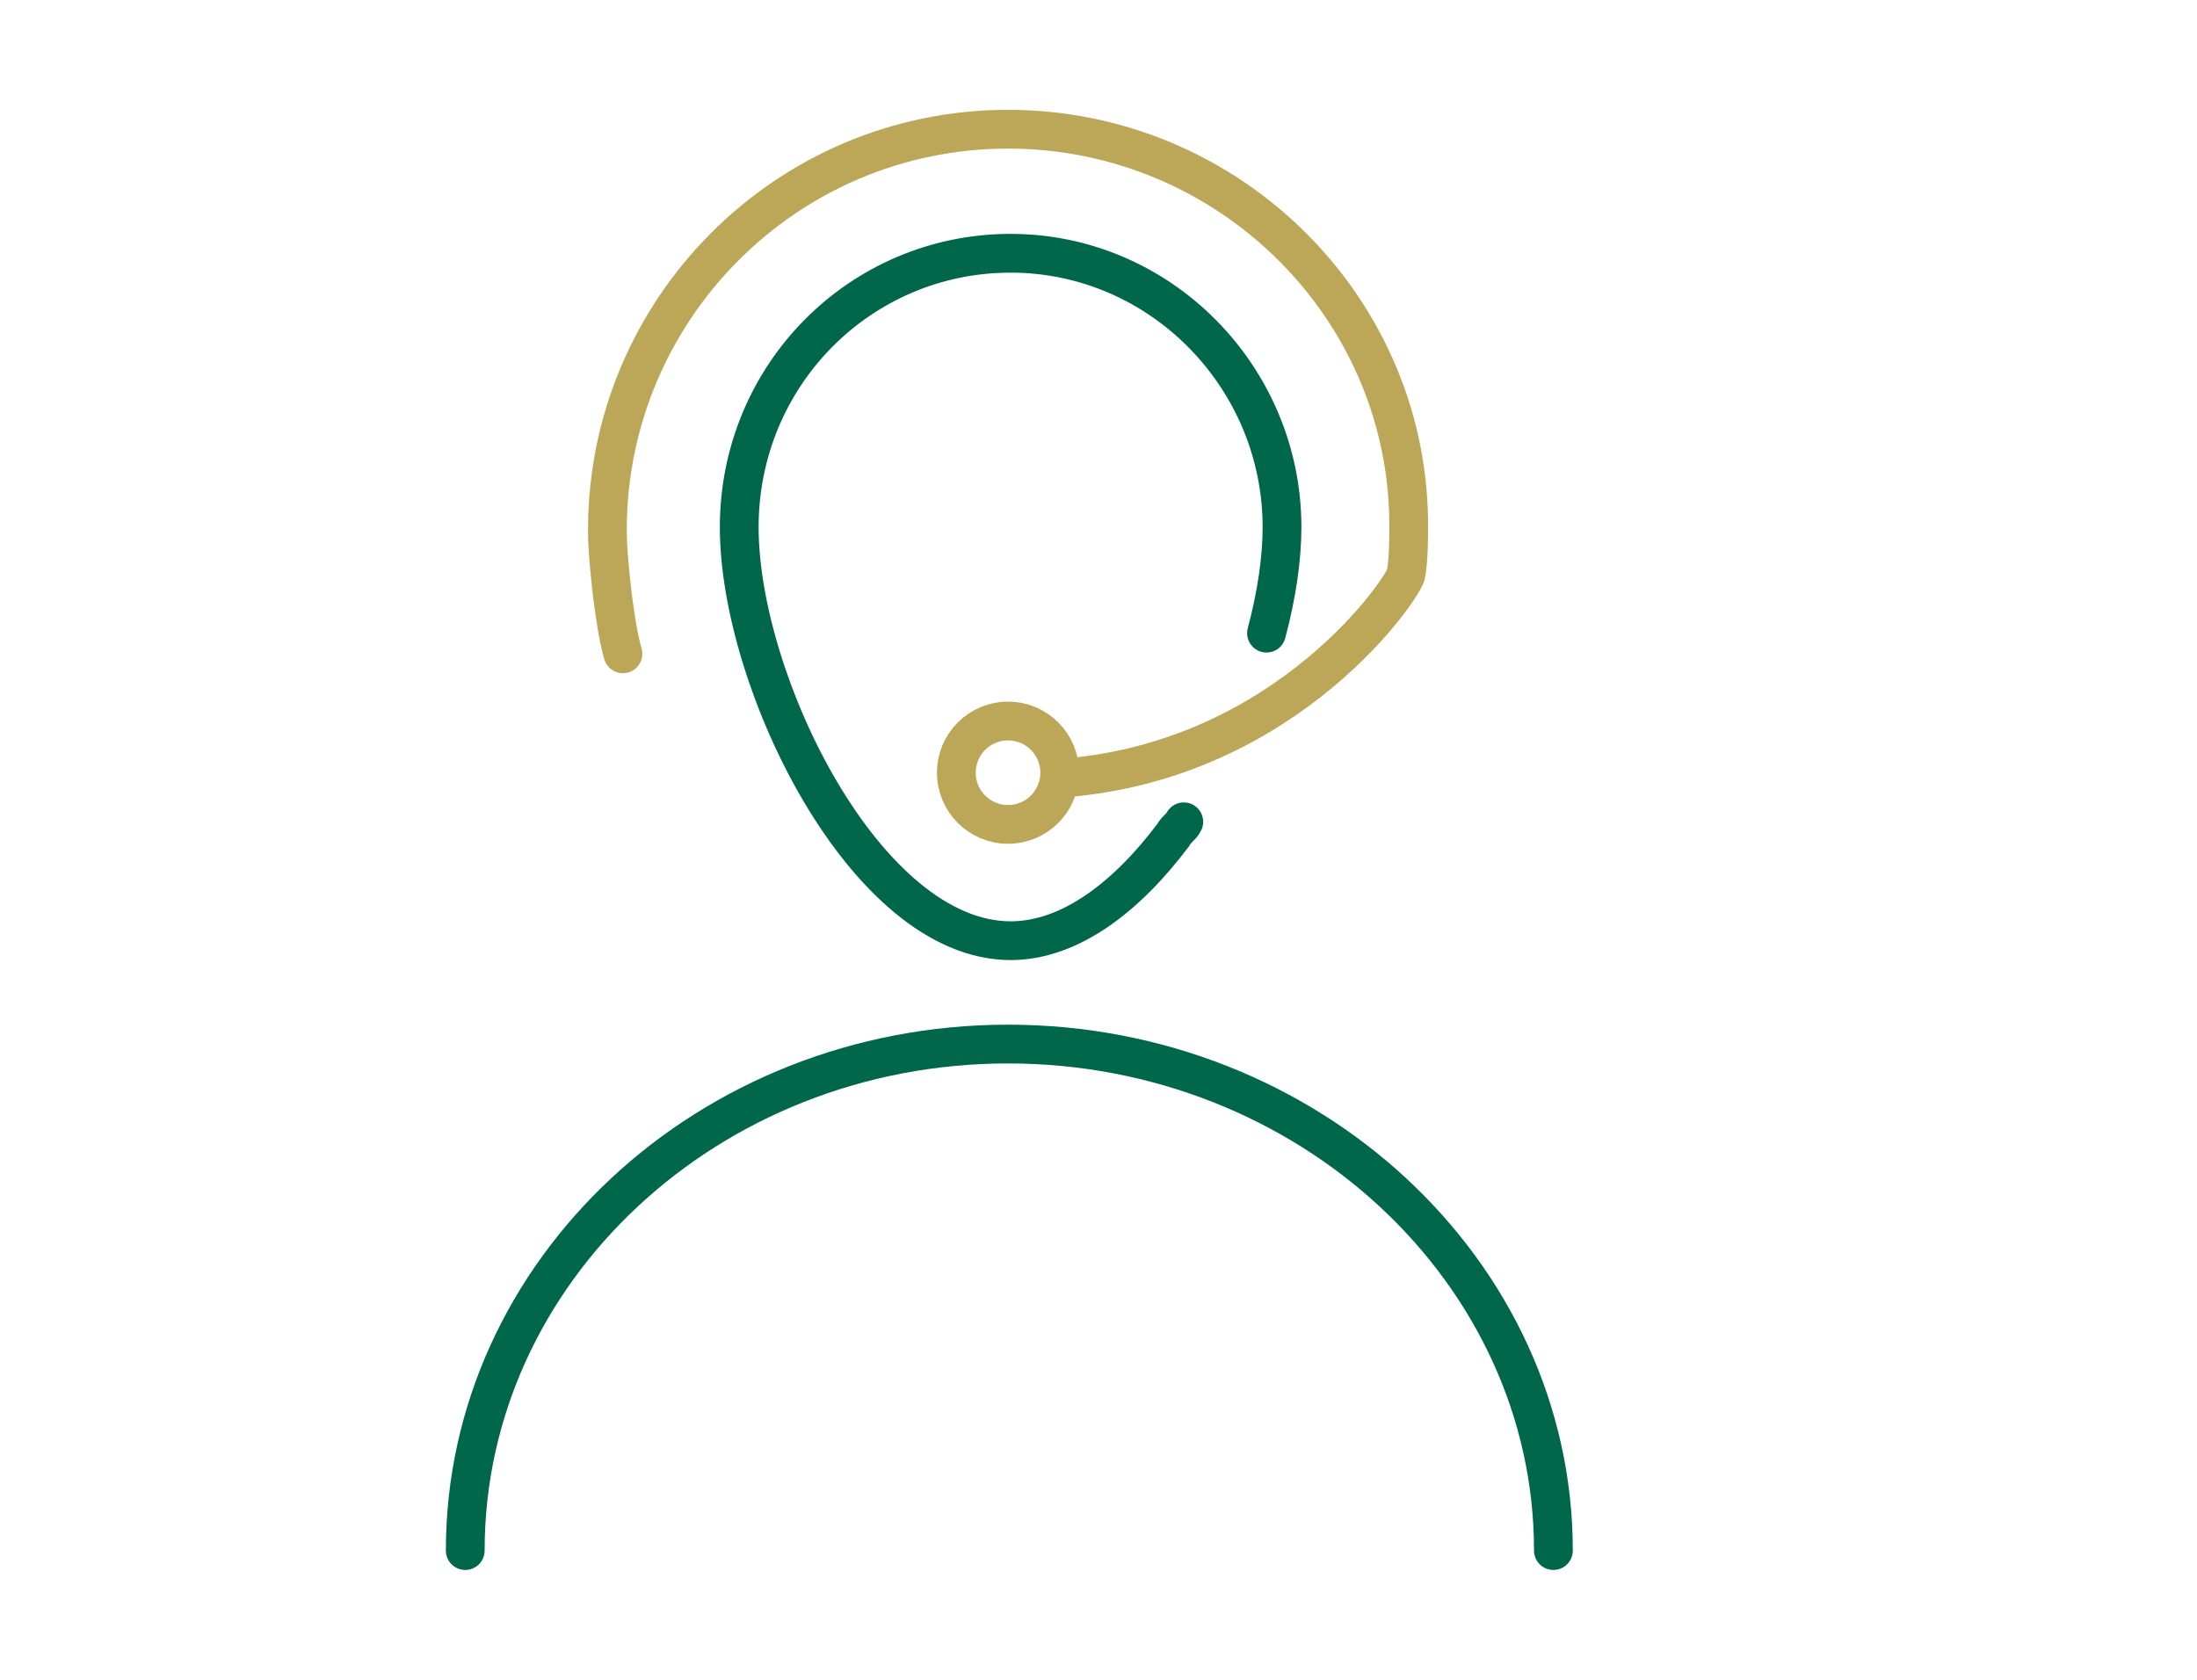
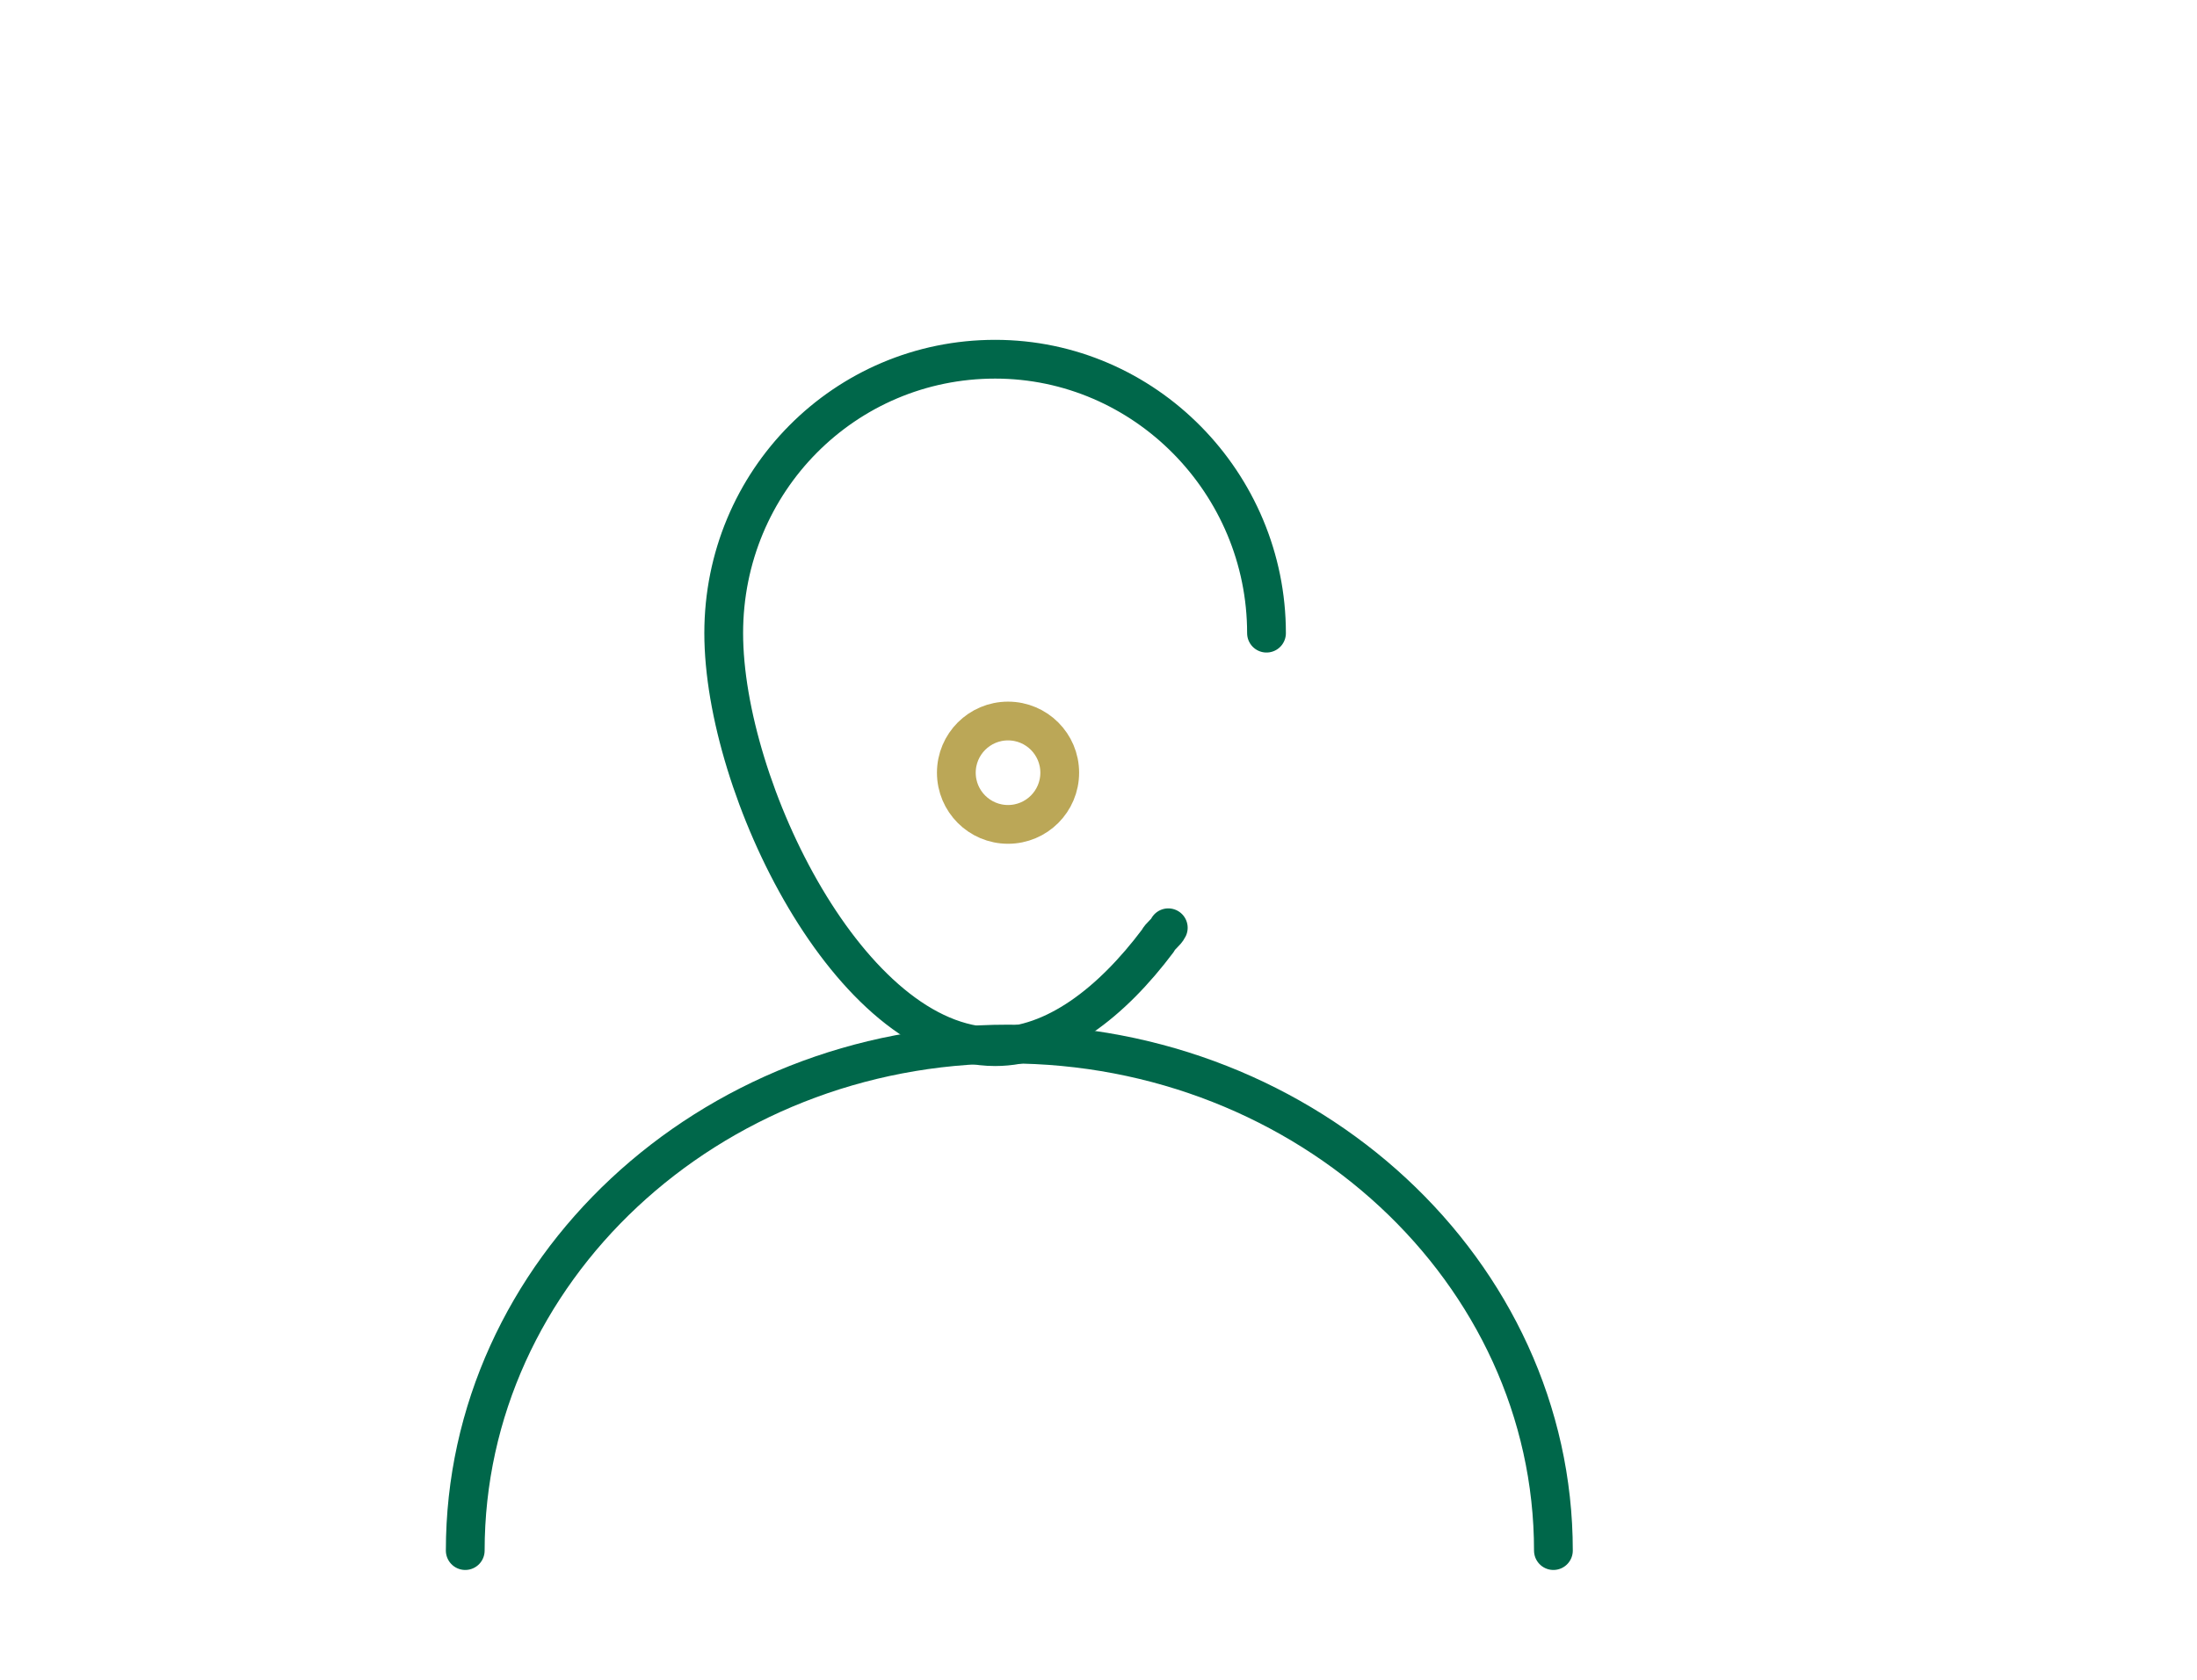
<svg xmlns="http://www.w3.org/2000/svg" version="1.1" x="0px" y="0px" viewBox="0 0 85 65" style="enable-background:new 0 0 85 65;" xml:space="preserve">
  <style type="text/css">
	.st0{fill:none;stroke:#BAA657;stroke-width:1.5;stroke-linecap:round;stroke-linejoin:round;stroke-miterlimit:10;}
	.st1{fill:none;stroke:#00674A;stroke-width:1.5;stroke-linecap:round;stroke-linejoin:round;stroke-miterlimit:10;}
	.st2{fill:none;stroke:#00674A;stroke-width:1.5;stroke-linecap:round;stroke-miterlimit:10;}
	.st3{fill:none;stroke:#BBA757;stroke-width:1.5;stroke-linecap:round;stroke-miterlimit:10;}
	.st4{fill:none;stroke:#BBA757;stroke-width:1.5;stroke-linecap:round;stroke-linejoin:round;stroke-miterlimit:10;}
	.st5{fill:none;stroke:#808080;stroke-width:1.5;stroke-linecap:round;stroke-linejoin:round;stroke-miterlimit:10;}
	.st6{fill:#808080;}
	.st7{fill:#808080;stroke:#808080;stroke-width:1.5;stroke-linecap:round;stroke-linejoin:round;stroke-miterlimit:10;}
	.st8{opacity:0.4;}
	.st9{fill:none;stroke:#C4C4C4;stroke-width:1.102;stroke-miterlimit:10;}
	.st10{fill:#C4C4C4;}
	.st11{fill:none;stroke:#018D6A;stroke-width:1.102;stroke-miterlimit:10;}
	.st12{fill:none;stroke:#018D6A;stroke-width:1.5;stroke-linecap:round;stroke-linejoin:round;stroke-miterlimit:10;}
	.st13{fill:#FFFFFF;}
	.st14{fill:none;stroke:#FFFFFF;stroke-linecap:round;stroke-linejoin:round;stroke-miterlimit:10;}
	.st15{fill:none;stroke:#E4E4BB;stroke-linecap:round;stroke-linejoin:round;stroke-miterlimit:10;}
	.st16{fill:none;stroke:#CACACA;stroke-width:2;stroke-linecap:round;stroke-linejoin:round;stroke-miterlimit:10;}
	.st17{fill:#939393;}
	.st18{fill:none;stroke:#BAA657;stroke-width:1.5;stroke-linecap:round;stroke-miterlimit:10;}
	.st19{fill:none;stroke:#231F20;stroke-width:1.5;stroke-miterlimit:10;}
	.st20{fill:none;stroke:#C5CB78;stroke-width:1.5;stroke-linecap:round;stroke-linejoin:round;stroke-miterlimit:10;}
	.st21{fill:none;stroke:#BBA757;stroke-width:1.5;stroke-linecap:square;stroke-miterlimit:10;}
	.st22{fill:none;stroke:#FFFFFF;stroke-width:1.5;stroke-linecap:round;stroke-linejoin:round;stroke-miterlimit:10;}
	.st23{fill:none;stroke:#C5CB78;stroke-width:1.5;stroke-linecap:round;stroke-miterlimit:10;}
	.st24{fill:none;stroke:#C5CB78;stroke-width:1.5;stroke-miterlimit:10;}
	.st25{fill:none;stroke:#C5CB78;stroke-width:1.5;stroke-linecap:square;stroke-miterlimit:10;}
	.st26{fill:none;stroke:#FFFFFF;stroke-width:1.5;stroke-linecap:round;stroke-miterlimit:10;}
	.st27{fill:#00674A;}
	.st28{fill:#FFFFFF;stroke:#FFFFFF;stroke-miterlimit:10;}
	.st29{opacity:0.1;fill:#018D6A;}
	.st30{fill:none;stroke:#016649;stroke-width:2.462;stroke-linecap:round;stroke-linejoin:round;stroke-miterlimit:10;}
	.st31{fill:none;stroke:#BBA757;stroke-width:2.462;stroke-linecap:round;stroke-linejoin:round;stroke-miterlimit:10;}
	.st32{opacity:0.3;}
	.st33{fill:#BAA657;stroke:#BAA657;stroke-width:3.044;stroke-linecap:round;stroke-linejoin:round;stroke-miterlimit:10;}
	.st34{fill:none;stroke:#00674A;stroke-width:2.462;stroke-linecap:round;stroke-linejoin:round;stroke-miterlimit:10;}
	.st35{fill:none;stroke:#00674A;stroke-width:1.312;stroke-linecap:round;stroke-linejoin:round;stroke-miterlimit:10;}
	.st36{fill:none;stroke:#BAA657;stroke-width:1.312;stroke-linecap:round;stroke-linejoin:round;stroke-miterlimit:10;}
	.st37{fill:#BAA657;}
	.st38{fill:#FF15D3;}
	.st39{fill:none;stroke:#C4C4C4;stroke-width:1.5;stroke-linecap:round;stroke-linejoin:round;stroke-miterlimit:10;}
	.st40{opacity:5.000000e-02;fill:#018D6A;}
	.st41{fill:none;stroke:#00674A;stroke-width:2.5;stroke-linecap:round;stroke-linejoin:round;stroke-miterlimit:10;}
	
		.st42{opacity:0.3;fill:#BAA657;stroke:#BAA657;stroke-width:3.091;stroke-linecap:round;stroke-linejoin:round;stroke-miterlimit:10;}
	.st43{fill:none;stroke:#BAA657;stroke-width:2.5;stroke-linecap:round;stroke-linejoin:round;stroke-miterlimit:10;}
	.st44{fill:#BAA657;stroke:#BAA657;stroke-width:3.091;stroke-linecap:round;stroke-linejoin:round;stroke-miterlimit:10;}
	.st45{fill:none;stroke:#C3A850;stroke-width:2.5;stroke-linecap:round;stroke-linejoin:round;stroke-miterlimit:10;}
	.st46{fill:none;stroke:#016649;stroke-width:2.5;stroke-linecap:round;stroke-linejoin:round;stroke-miterlimit:10;}
</style>
  <g id="conta_corrente">
</g>
  <g id="associe-se">
</g>
  <g id="Denuncia">
</g>
  <g id="Duvida_sfrequentes">
</g>
  <g id="Encontre_agencia">
</g>
  <g id="Home">
</g>
  <g id="Sistema_Unicred">
</g>
  <g id="Soluções">
</g>
  <g id="Coopertivas">
</g>
  <g id="Atendimento">
    <g id="ouvidoria">
      <g>
        <g>
          <path class="st1" d="M60.1,60c0-10.8-9.5-19.6-21.1-19.6C27.4,40.4,18,49.2,18,60" />
        </g>
        <g>
-           <path class="st1" d="M49,24.5c0.4-1.5,0.6-2.9,0.6-4.1c0-5.8-4.7-10.6-10.5-10.6s-10.5,4.7-10.5,10.6c0,6,4.9,16,10.5,16      c2.3,0,4.5-1.7,6.3-4.1c0.1-0.2,0.3-0.3,0.4-0.5" />
+           <path class="st1" d="M49,24.5c0-5.8-4.7-10.6-10.5-10.6s-10.5,4.7-10.5,10.6c0,6,4.9,16,10.5,16      c2.3,0,4.5-1.7,6.3-4.1c0.1-0.2,0.3-0.3,0.4-0.5" />
        </g>
        <g>
-           <path class="st4" d="M41.2,30.1c8.7-0.7,13.2-7.5,13.2-7.9c0.1-0.6,0.1-1.4,0.1-1.7C54.6,12,47.6,5,39,5s-15.5,7-15.5,15.5      c0,0.8,0.1,1.7,0.2,2.6c0.1,0.7,0.2,1.5,0.4,2.2" />
-         </g>
+           </g>
        <circle class="st4" cx="39" cy="29.9" r="2" />
      </g>
    </g>
  </g>
  <g id="textos">
</g>
</svg>